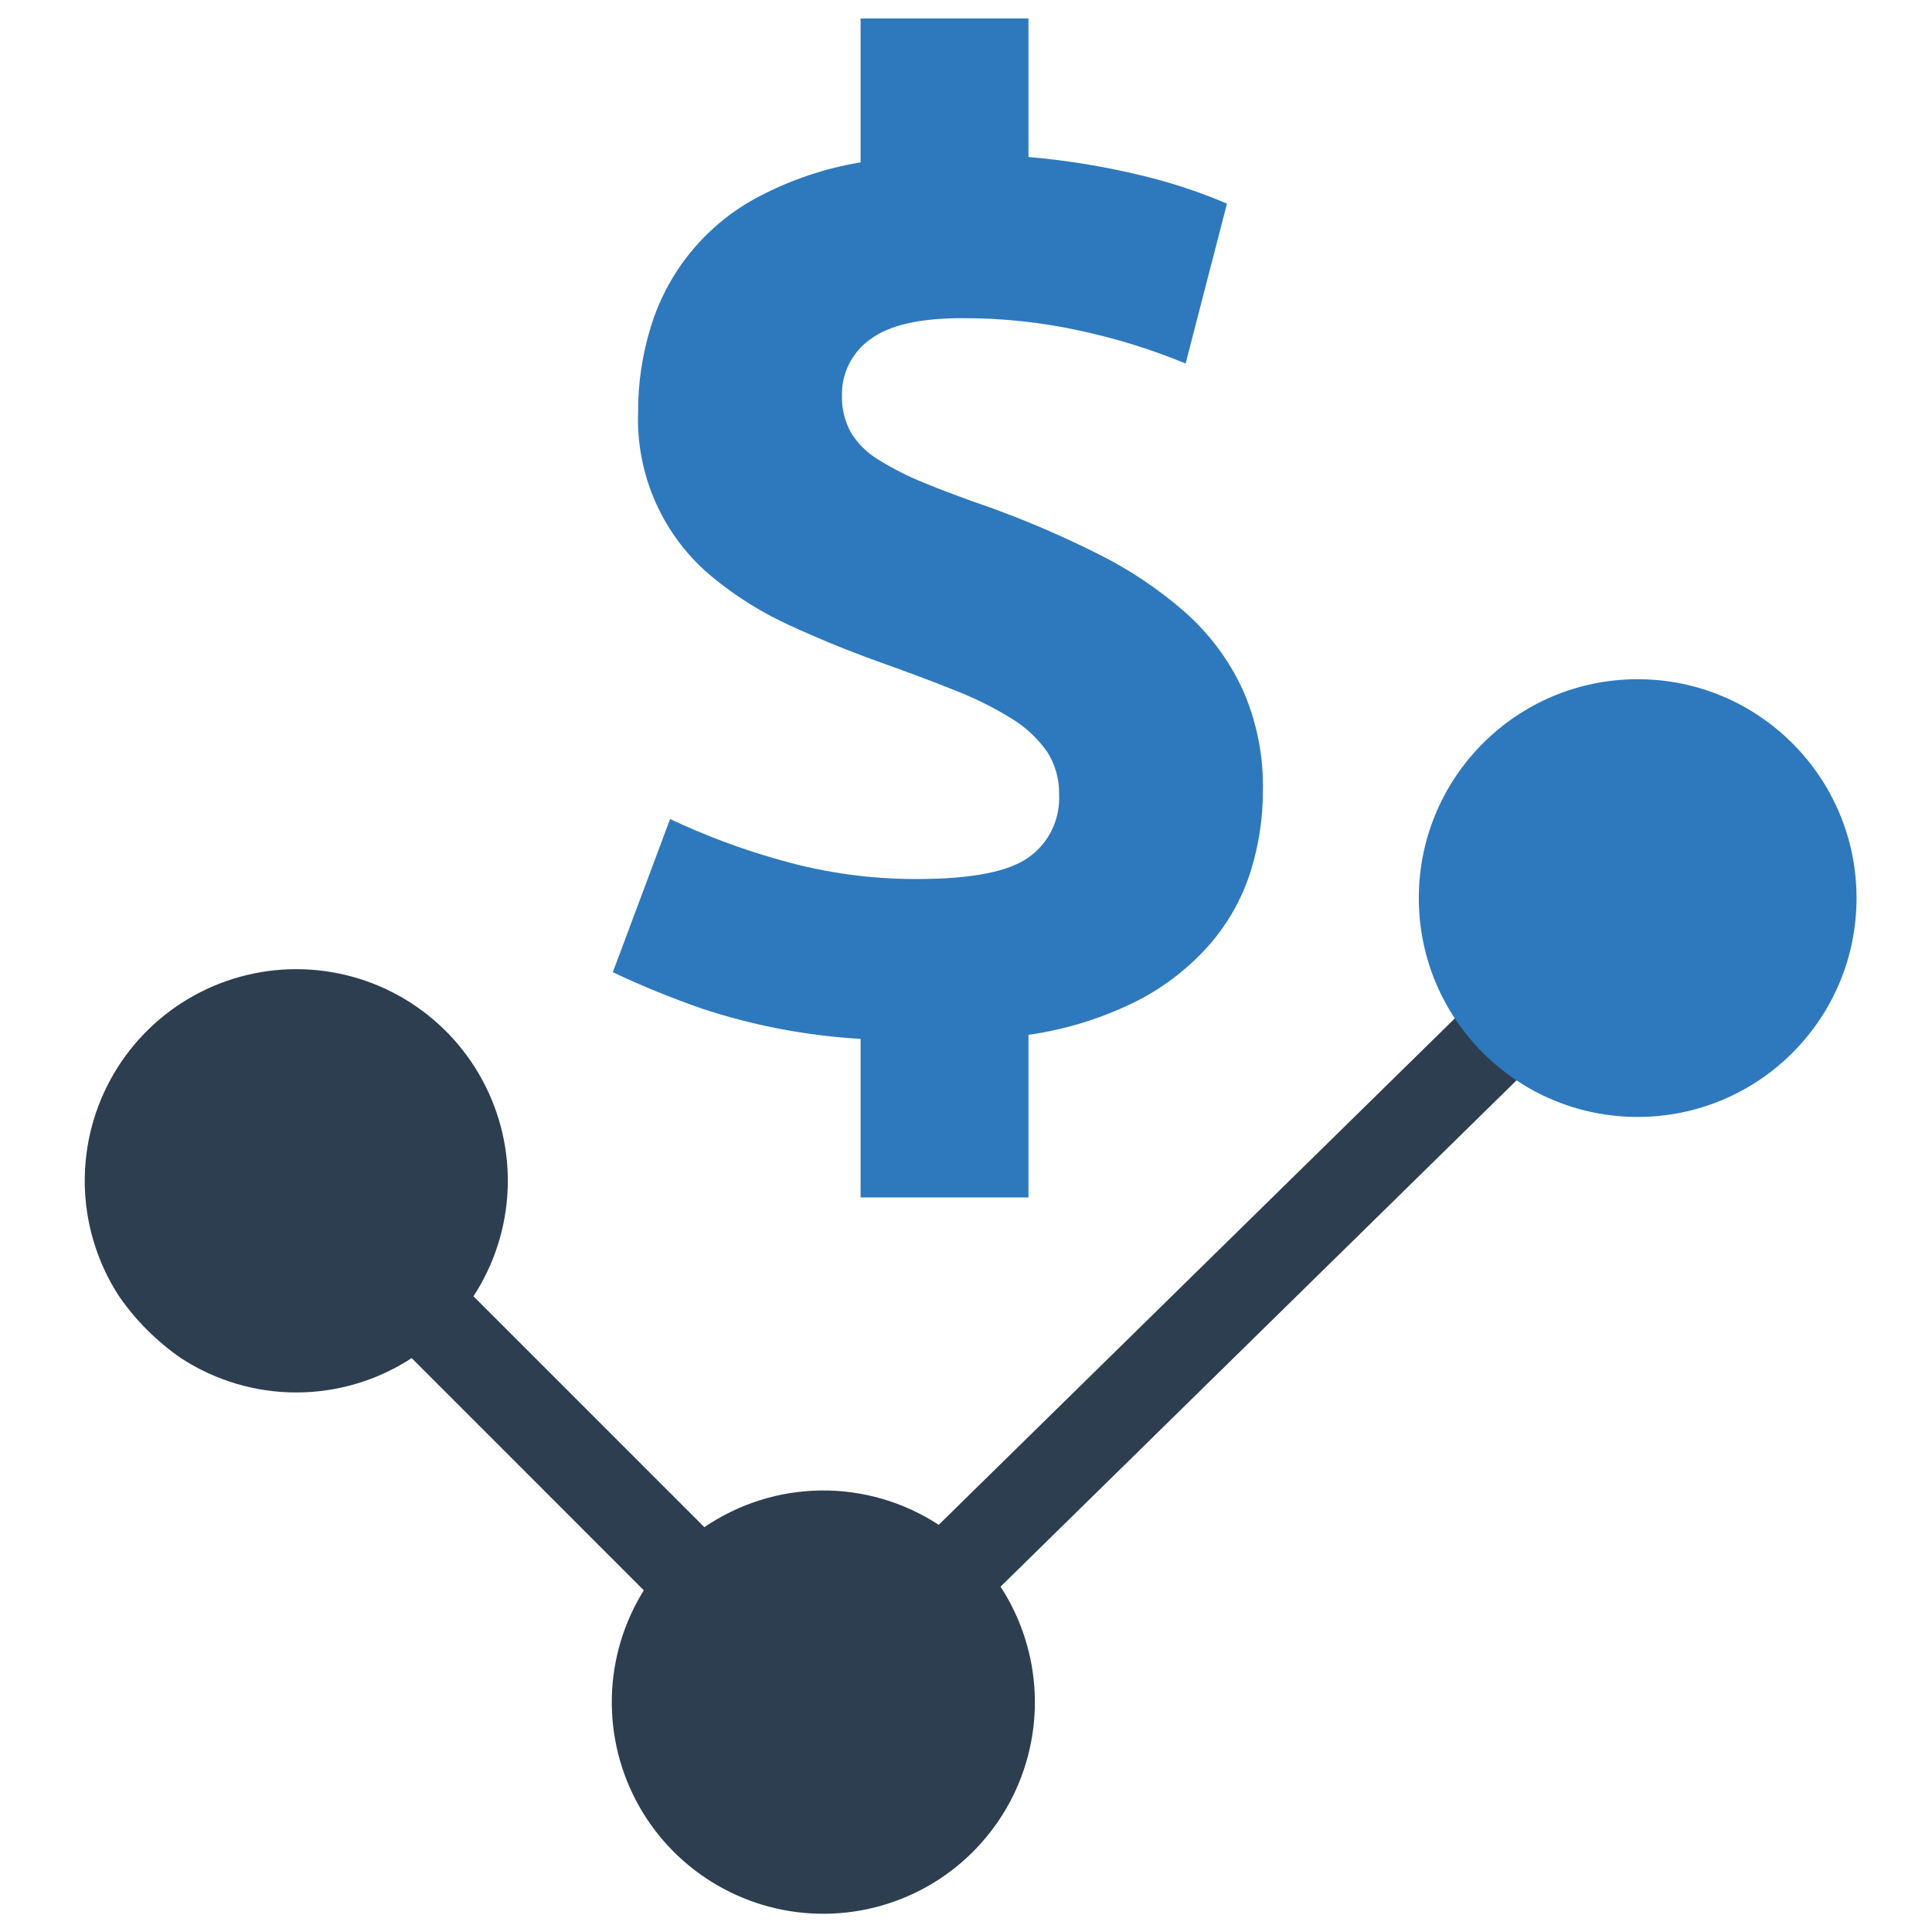
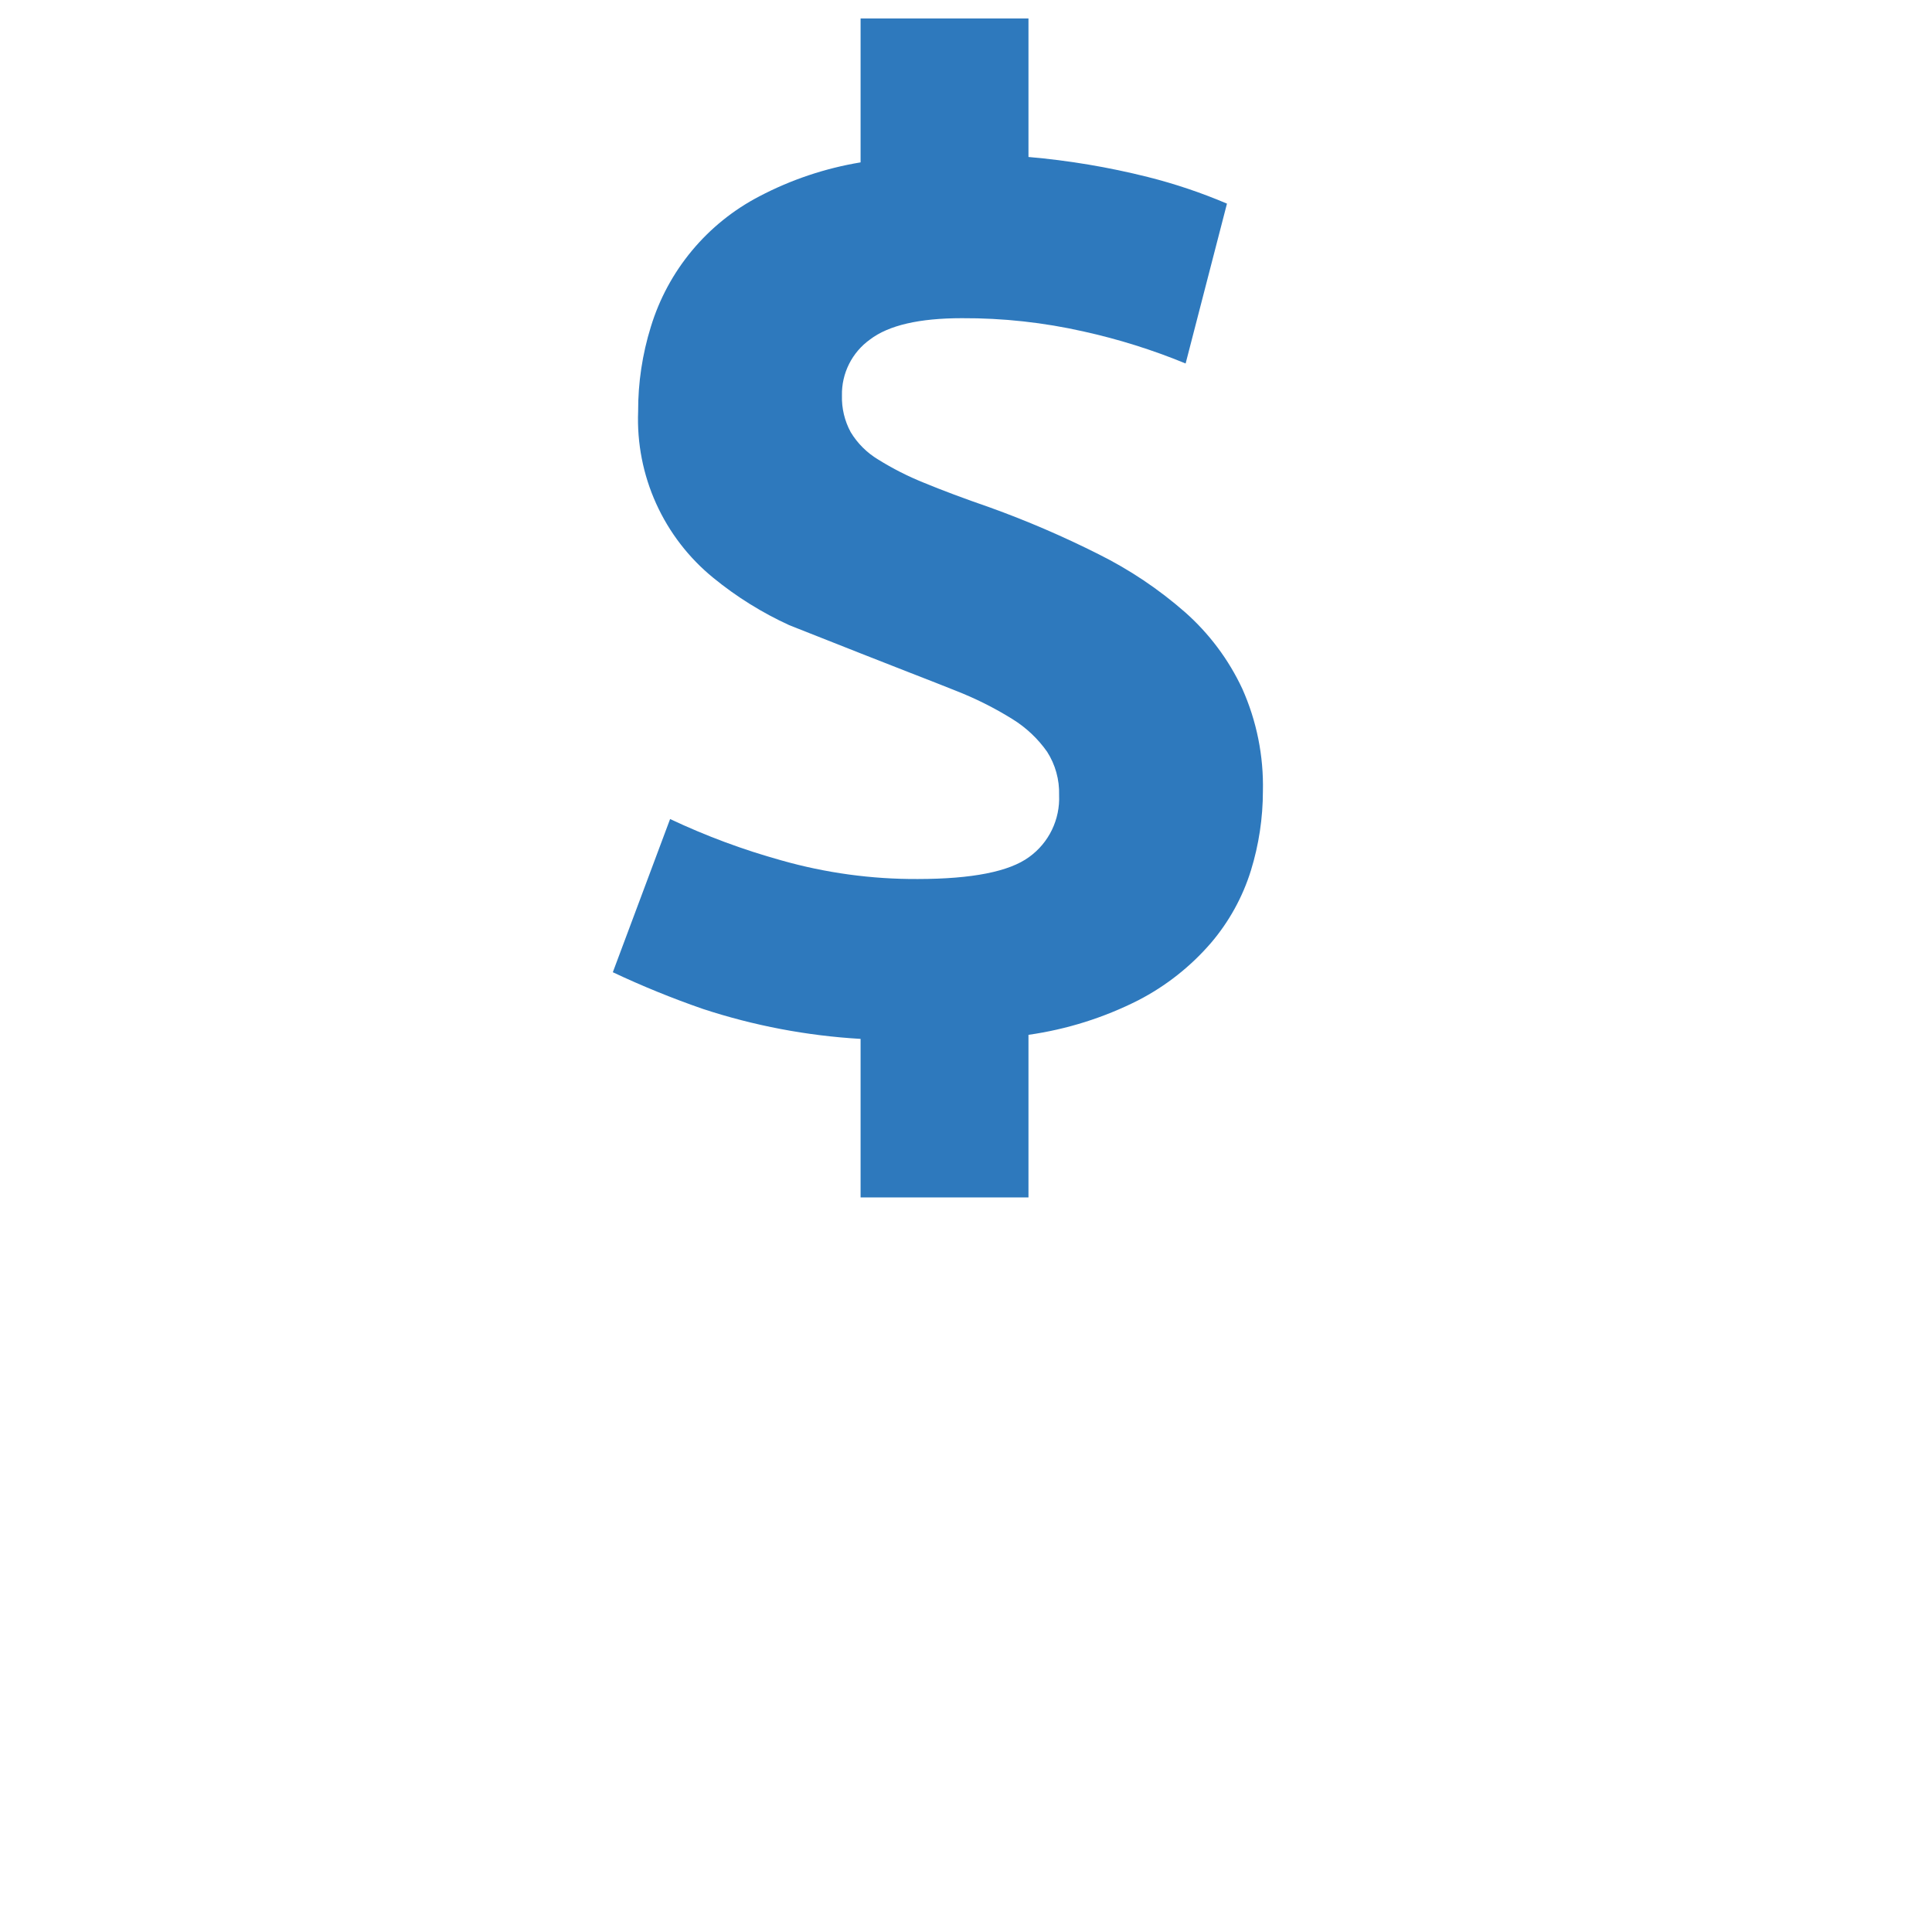
<svg xmlns="http://www.w3.org/2000/svg" width="128" height="128" viewBox="0 0 128 128" fill="none">
  <style>
        #pay-dollar {
            animation: payGo 2s ease-in-out infinite alternate;
            animation-duration: 3s;
            transform-origin: bottom;
        }

        @keyframes payGo {
            0%, 17 {
                transform: rotateX(0deg);
            }

            17%, 40% {
                transform: rotateX(20deg);
            }
            40%{
                transform: rotateX(0deg);
            }
        }

        #pay-goal {
            animation: payChart 0.5s ease-in;
            animation-duration: 5s;
            transform-origin:center;
            transform-box: fill-box;
            animation-iteration-count: infinite;
            animation-timing-function: linear;
        }

        @keyframes payChart {
            0%,
            17% {
                transform: scale(0);
            }

            17%,
            40% {
                transform: scale(1);
            }

            40% {
                transform: scale(1);
            }
        }
    </style>
  <g id="pay-as-you-go 1">
    <g id="pay-chart">
-       <path id="Vector" d="M108.37 45.572C105.846 45.57 103.368 46.25 101.199 47.541C99.03 48.831 97.25 50.684 96.047 52.903C94.845 55.122 94.264 57.625 94.367 60.147C94.47 62.669 95.252 65.116 96.632 67.23L62.192 101.024C59.879 99.512 57.169 98.72 54.405 98.748C51.642 98.776 48.949 99.623 46.666 101.181L31.369 85.881C32.748 83.767 33.53 81.319 33.633 78.796C33.736 76.273 33.156 73.77 31.953 71.55C30.751 69.33 28.971 67.476 26.802 66.184C24.633 64.892 22.155 64.21 19.63 64.21C17.105 64.21 14.628 64.892 12.459 66.184C10.289 67.475 8.509 69.329 7.307 71.549C6.104 73.769 5.524 76.273 5.626 78.795C5.729 81.318 6.511 83.766 7.89 85.881C8.996 87.483 10.384 88.871 11.987 89.978C14.259 91.463 16.915 92.254 19.63 92.254C22.344 92.254 25 91.463 27.273 89.978L42.655 105.362C41.325 107.494 40.594 109.944 40.536 112.456C40.479 114.968 41.098 117.449 42.328 119.64C43.559 121.831 45.356 123.65 47.531 124.908C49.706 126.166 52.179 126.817 54.691 126.791C57.204 126.765 59.663 126.065 61.812 124.763C63.961 123.461 65.72 121.605 66.906 119.389C68.091 117.174 68.659 114.681 68.551 112.17C68.442 109.66 67.661 107.225 66.288 105.121L100.729 71.326C102.557 72.516 104.637 73.263 106.804 73.507C108.972 73.751 111.166 73.486 113.213 72.733C115.26 71.98 117.102 70.759 118.594 69.168C120.086 67.577 121.186 65.66 121.806 63.569C122.427 61.478 122.551 59.271 122.168 57.124C121.785 54.977 120.906 52.949 119.601 51.201C118.297 49.453 116.602 48.035 114.652 47.057C112.702 46.08 110.551 45.571 108.37 45.572Z" fill="#2D3E50" />
-     </g>
+       </g>
    <g id="pay-dollar">
-       <path id="Vector_2" d="M68.18 56.781C66.862 57.748 64.405 58.233 60.811 58.237C57.753 58.253 54.708 57.837 51.766 57.002C49.236 56.3 46.77 55.384 44.396 54.263L40.601 64.413C42.543 65.329 44.533 66.139 46.562 66.842C49.946 67.954 53.46 68.622 57.016 68.829V79.331H68.139V68.56C70.674 68.2 73.134 67.426 75.418 66.269C77.249 65.323 78.882 64.034 80.228 62.474C81.427 61.069 82.329 59.435 82.877 57.67C83.402 55.969 83.669 54.2 83.671 52.419C83.724 50.083 83.257 47.763 82.304 45.629C81.4 43.696 80.108 41.97 78.509 40.557C76.771 39.035 74.844 37.743 72.775 36.714C70.441 35.538 68.038 34.504 65.579 33.618C63.872 33.027 62.416 32.482 61.211 31.983C60.153 31.558 59.135 31.041 58.168 30.437C57.428 29.99 56.807 29.37 56.36 28.629C55.957 27.885 55.757 27.047 55.781 26.201C55.766 25.479 55.928 24.764 56.251 24.119C56.574 23.473 57.05 22.916 57.637 22.495C58.872 21.552 60.903 21.081 63.729 21.081C66.445 21.068 69.154 21.365 71.802 21.964C74.109 22.474 76.367 23.183 78.551 24.082L81.29 13.491C79.588 12.766 77.833 12.176 76.039 11.725C73.445 11.074 70.803 10.631 68.139 10.4V1.223H57.016V10.758C54.675 11.144 52.41 11.904 50.309 13.008C48.596 13.898 47.078 15.121 45.843 16.606C44.608 18.091 43.682 19.807 43.119 21.654C42.556 23.468 42.272 25.357 42.278 27.257C42.197 29.357 42.605 31.447 43.471 33.362C44.337 35.277 45.636 36.964 47.266 38.29C48.802 39.545 50.493 40.598 52.297 41.422C54.152 42.276 56.05 43.055 57.989 43.761C59.988 44.472 61.754 45.128 63.288 45.748C64.609 46.262 65.879 46.897 67.083 47.646C67.984 48.204 68.764 48.939 69.374 49.806C69.921 50.661 70.198 51.661 70.168 52.676C70.203 53.472 70.04 54.263 69.693 54.98C69.347 55.697 68.827 56.316 68.18 56.781V56.781Z" fill="#2E79BD" />
+       <path id="Vector_2" d="M68.18 56.781C66.862 57.748 64.405 58.233 60.811 58.237C57.753 58.253 54.708 57.837 51.766 57.002C49.236 56.3 46.77 55.384 44.396 54.263L40.601 64.413C42.543 65.329 44.533 66.139 46.562 66.842C49.946 67.954 53.46 68.622 57.016 68.829V79.331H68.139V68.56C70.674 68.2 73.134 67.426 75.418 66.269C77.249 65.323 78.882 64.034 80.228 62.474C81.427 61.069 82.329 59.435 82.877 57.67C83.402 55.969 83.669 54.2 83.671 52.419C83.724 50.083 83.257 47.763 82.304 45.629C81.4 43.696 80.108 41.97 78.509 40.557C76.771 39.035 74.844 37.743 72.775 36.714C70.441 35.538 68.038 34.504 65.579 33.618C63.872 33.027 62.416 32.482 61.211 31.983C60.153 31.558 59.135 31.041 58.168 30.437C57.428 29.99 56.807 29.37 56.36 28.629C55.957 27.885 55.757 27.047 55.781 26.201C55.766 25.479 55.928 24.764 56.251 24.119C56.574 23.473 57.05 22.916 57.637 22.495C58.872 21.552 60.903 21.081 63.729 21.081C66.445 21.068 69.154 21.365 71.802 21.964C74.109 22.474 76.367 23.183 78.551 24.082L81.29 13.491C79.588 12.766 77.833 12.176 76.039 11.725C73.445 11.074 70.803 10.631 68.139 10.4V1.223H57.016V10.758C54.675 11.144 52.41 11.904 50.309 13.008C48.596 13.898 47.078 15.121 45.843 16.606C44.608 18.091 43.682 19.807 43.119 21.654C42.556 23.468 42.272 25.357 42.278 27.257C42.197 29.357 42.605 31.447 43.471 33.362C44.337 35.277 45.636 36.964 47.266 38.29C48.802 39.545 50.493 40.598 52.297 41.422C59.988 44.472 61.754 45.128 63.288 45.748C64.609 46.262 65.879 46.897 67.083 47.646C67.984 48.204 68.764 48.939 69.374 49.806C69.921 50.661 70.198 51.661 70.168 52.676C70.203 53.472 70.04 54.263 69.693 54.98C69.347 55.697 68.827 56.316 68.18 56.781V56.781Z" fill="#2E79BD" />
    </g>
    <g id="pay-goal">
-       <circle id="Ellipse 1" cx="108.5" cy="59.5" r="14.5" fill="#2E79BD" />
-     </g>
+       </g>
  </g>
</svg>